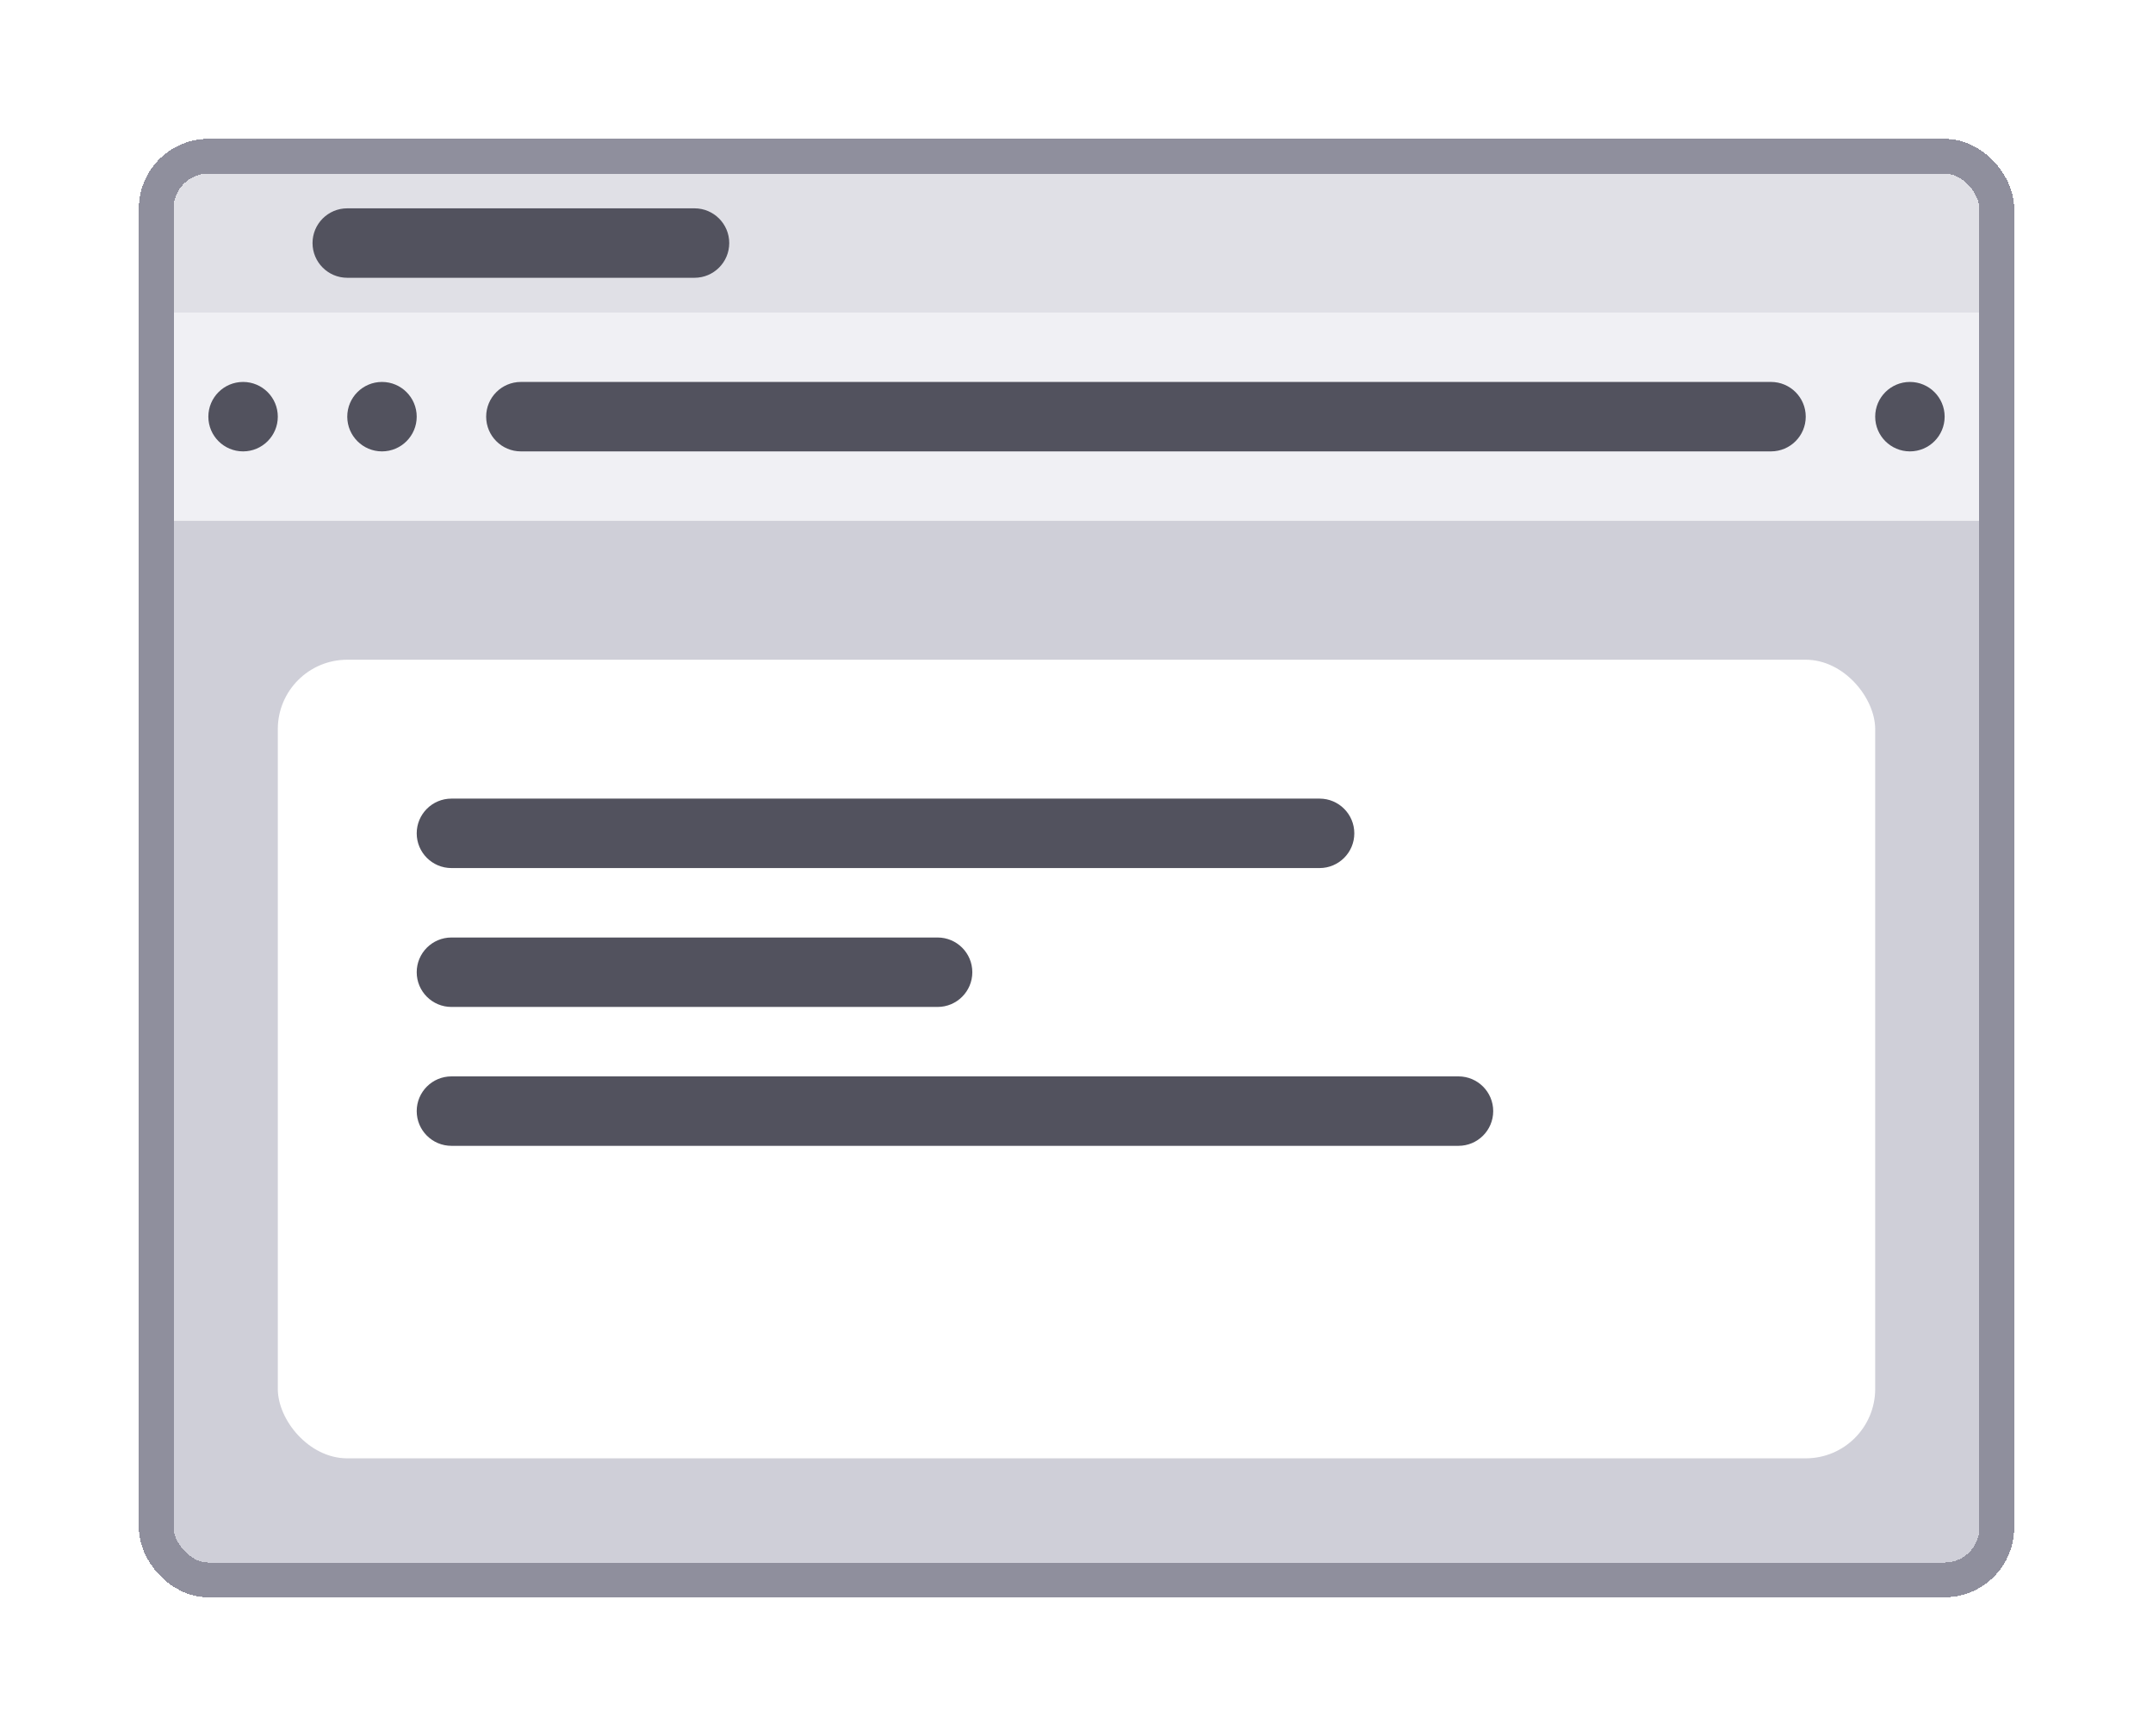
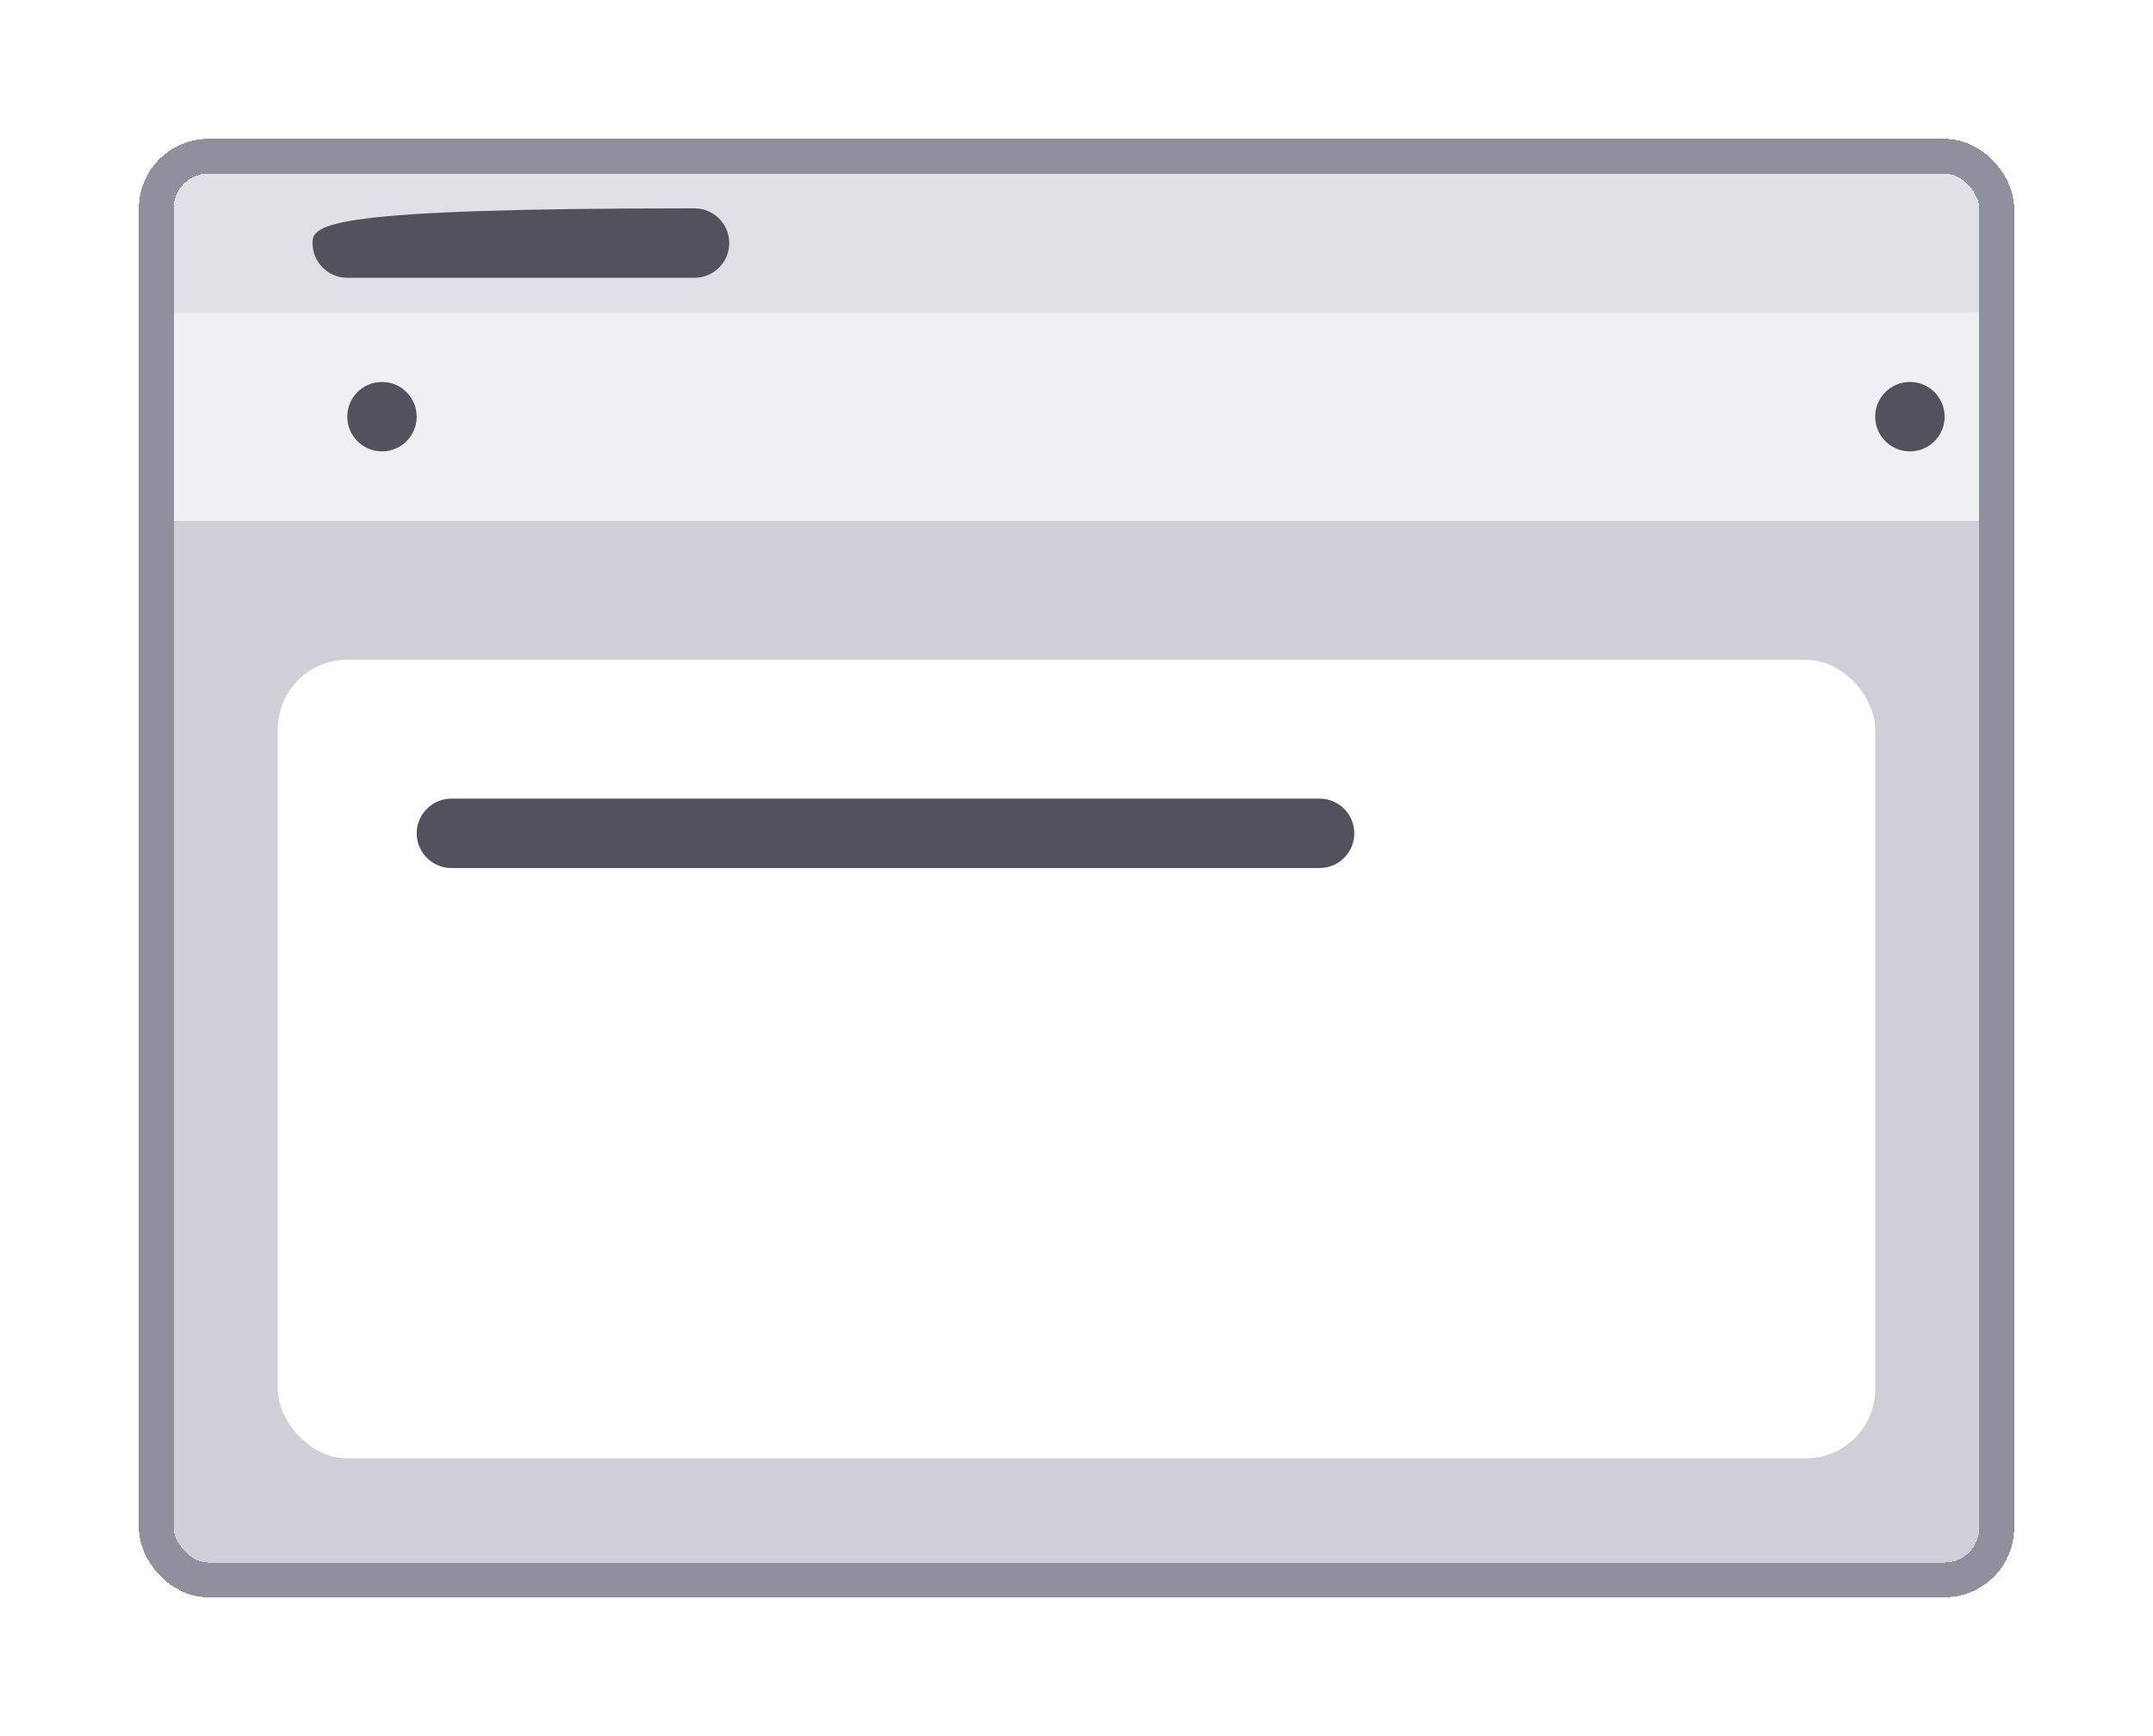
<svg xmlns="http://www.w3.org/2000/svg" width="62" height="50" viewBox="0 0 62 50" fill="none">
  <g filter="url(#filter0_d_202_960)">
    <g clip-path="url(#clip0_202_960)">
-       <path d="M58 3H4V45H58V3Z" fill="#F0F0F4" />
      <path d="M58 3H4V14H58V3Z" fill="#F0F0F4" />
      <path d="M58 3H4V8H58V3Z" fill="#E0E0E6" />
-       <path d="M20 5H10C9.448 5 9 5.448 9 6C9 6.552 9.448 7 10 7H20C20.552 7 21 6.552 21 6C21 5.448 20.552 5 20 5Z" fill="#52525E" />
+       <path d="M20 5C9.448 5 9 5.448 9 6C9 6.552 9.448 7 10 7H20C20.552 7 21 6.552 21 6C21 5.448 20.552 5 20 5Z" fill="#52525E" />
      <path d="M56 11C56 10.448 55.552 10 55 10C54.448 10 54 10.448 54 11C54 11.552 54.448 12 55 12C55.552 12 56 11.552 56 11Z" fill="#52525E" />
-       <path d="M8 11C8 10.448 7.552 10 7 10C6.448 10 6 10.448 6 11C6 11.552 6.448 12 7 12C7.552 12 8 11.552 8 11Z" fill="#52525E" />
      <path d="M12 11C12 10.448 11.552 10 11 10C10.448 10 10 10.448 10 11C10 11.552 10.448 12 11 12C11.552 12 12 11.552 12 11Z" fill="#52525E" />
-       <path d="M51 10H15C14.448 10 14 10.448 14 11C14 11.552 14.448 12 15 12H51C51.552 12 52 11.552 52 11C52 10.448 51.552 10 51 10Z" fill="#52525E" />
      <path d="M58 14H4V45H58V14Z" fill="#CFCFD8" />
      <rect x="8" y="18" width="46" height="23" rx="2" fill="white" />
      <path d="M38 22H13C12.448 22 12 22.448 12 23C12 23.552 12.448 24 13 24H38C38.552 24 39 23.552 39 23C39 22.448 38.552 22 38 22Z" fill="#52525E" />
-       <path d="M27 26H13C12.448 26 12 26.448 12 27C12 27.552 12.448 28 13 28H27C27.552 28 28 27.552 28 27C28 26.448 27.552 26 27 26Z" fill="#52525E" />
-       <path d="M42 30H13C12.448 30 12 30.448 12 31C12 31.552 12.448 32 13 32H42C42.552 32 43 31.552 43 31C43 30.448 42.552 30 42 30Z" fill="#52525E" />
    </g>
    <rect x="4.5" y="3.5" width="53" height="41" rx="1.5" stroke="#8F8F9D" shape-rendering="crispEdges" />
  </g>
  <defs>
    <filter id="filter0_d_202_960" x="0" y="0" width="62" height="50" filterUnits="userSpaceOnUse" color-interpolation-filters="sRGB">
      <feFlood flood-opacity="0" result="BackgroundImageFix" />
      <feColorMatrix in="SourceAlpha" type="matrix" values="0 0 0 0 0 0 0 0 0 0 0 0 0 0 0 0 0 0 127 0" result="hardAlpha" />
      <feOffset dy="1" />
      <feGaussianBlur stdDeviation="2" />
      <feComposite in2="hardAlpha" operator="out" />
      <feColorMatrix type="matrix" values="0 0 0 0 0.047 0 0 0 0 0.047 0 0 0 0 0.051 0 0 0 0.1 0" />
      <feBlend mode="normal" in2="BackgroundImageFix" result="effect1_dropShadow_202_960" />
      <feBlend mode="normal" in="SourceGraphic" in2="effect1_dropShadow_202_960" result="shape" />
    </filter>
    <clipPath id="clip0_202_960">
      <rect x="4" y="3" width="54" height="42" rx="2" fill="white" />
    </clipPath>
  </defs>
</svg>